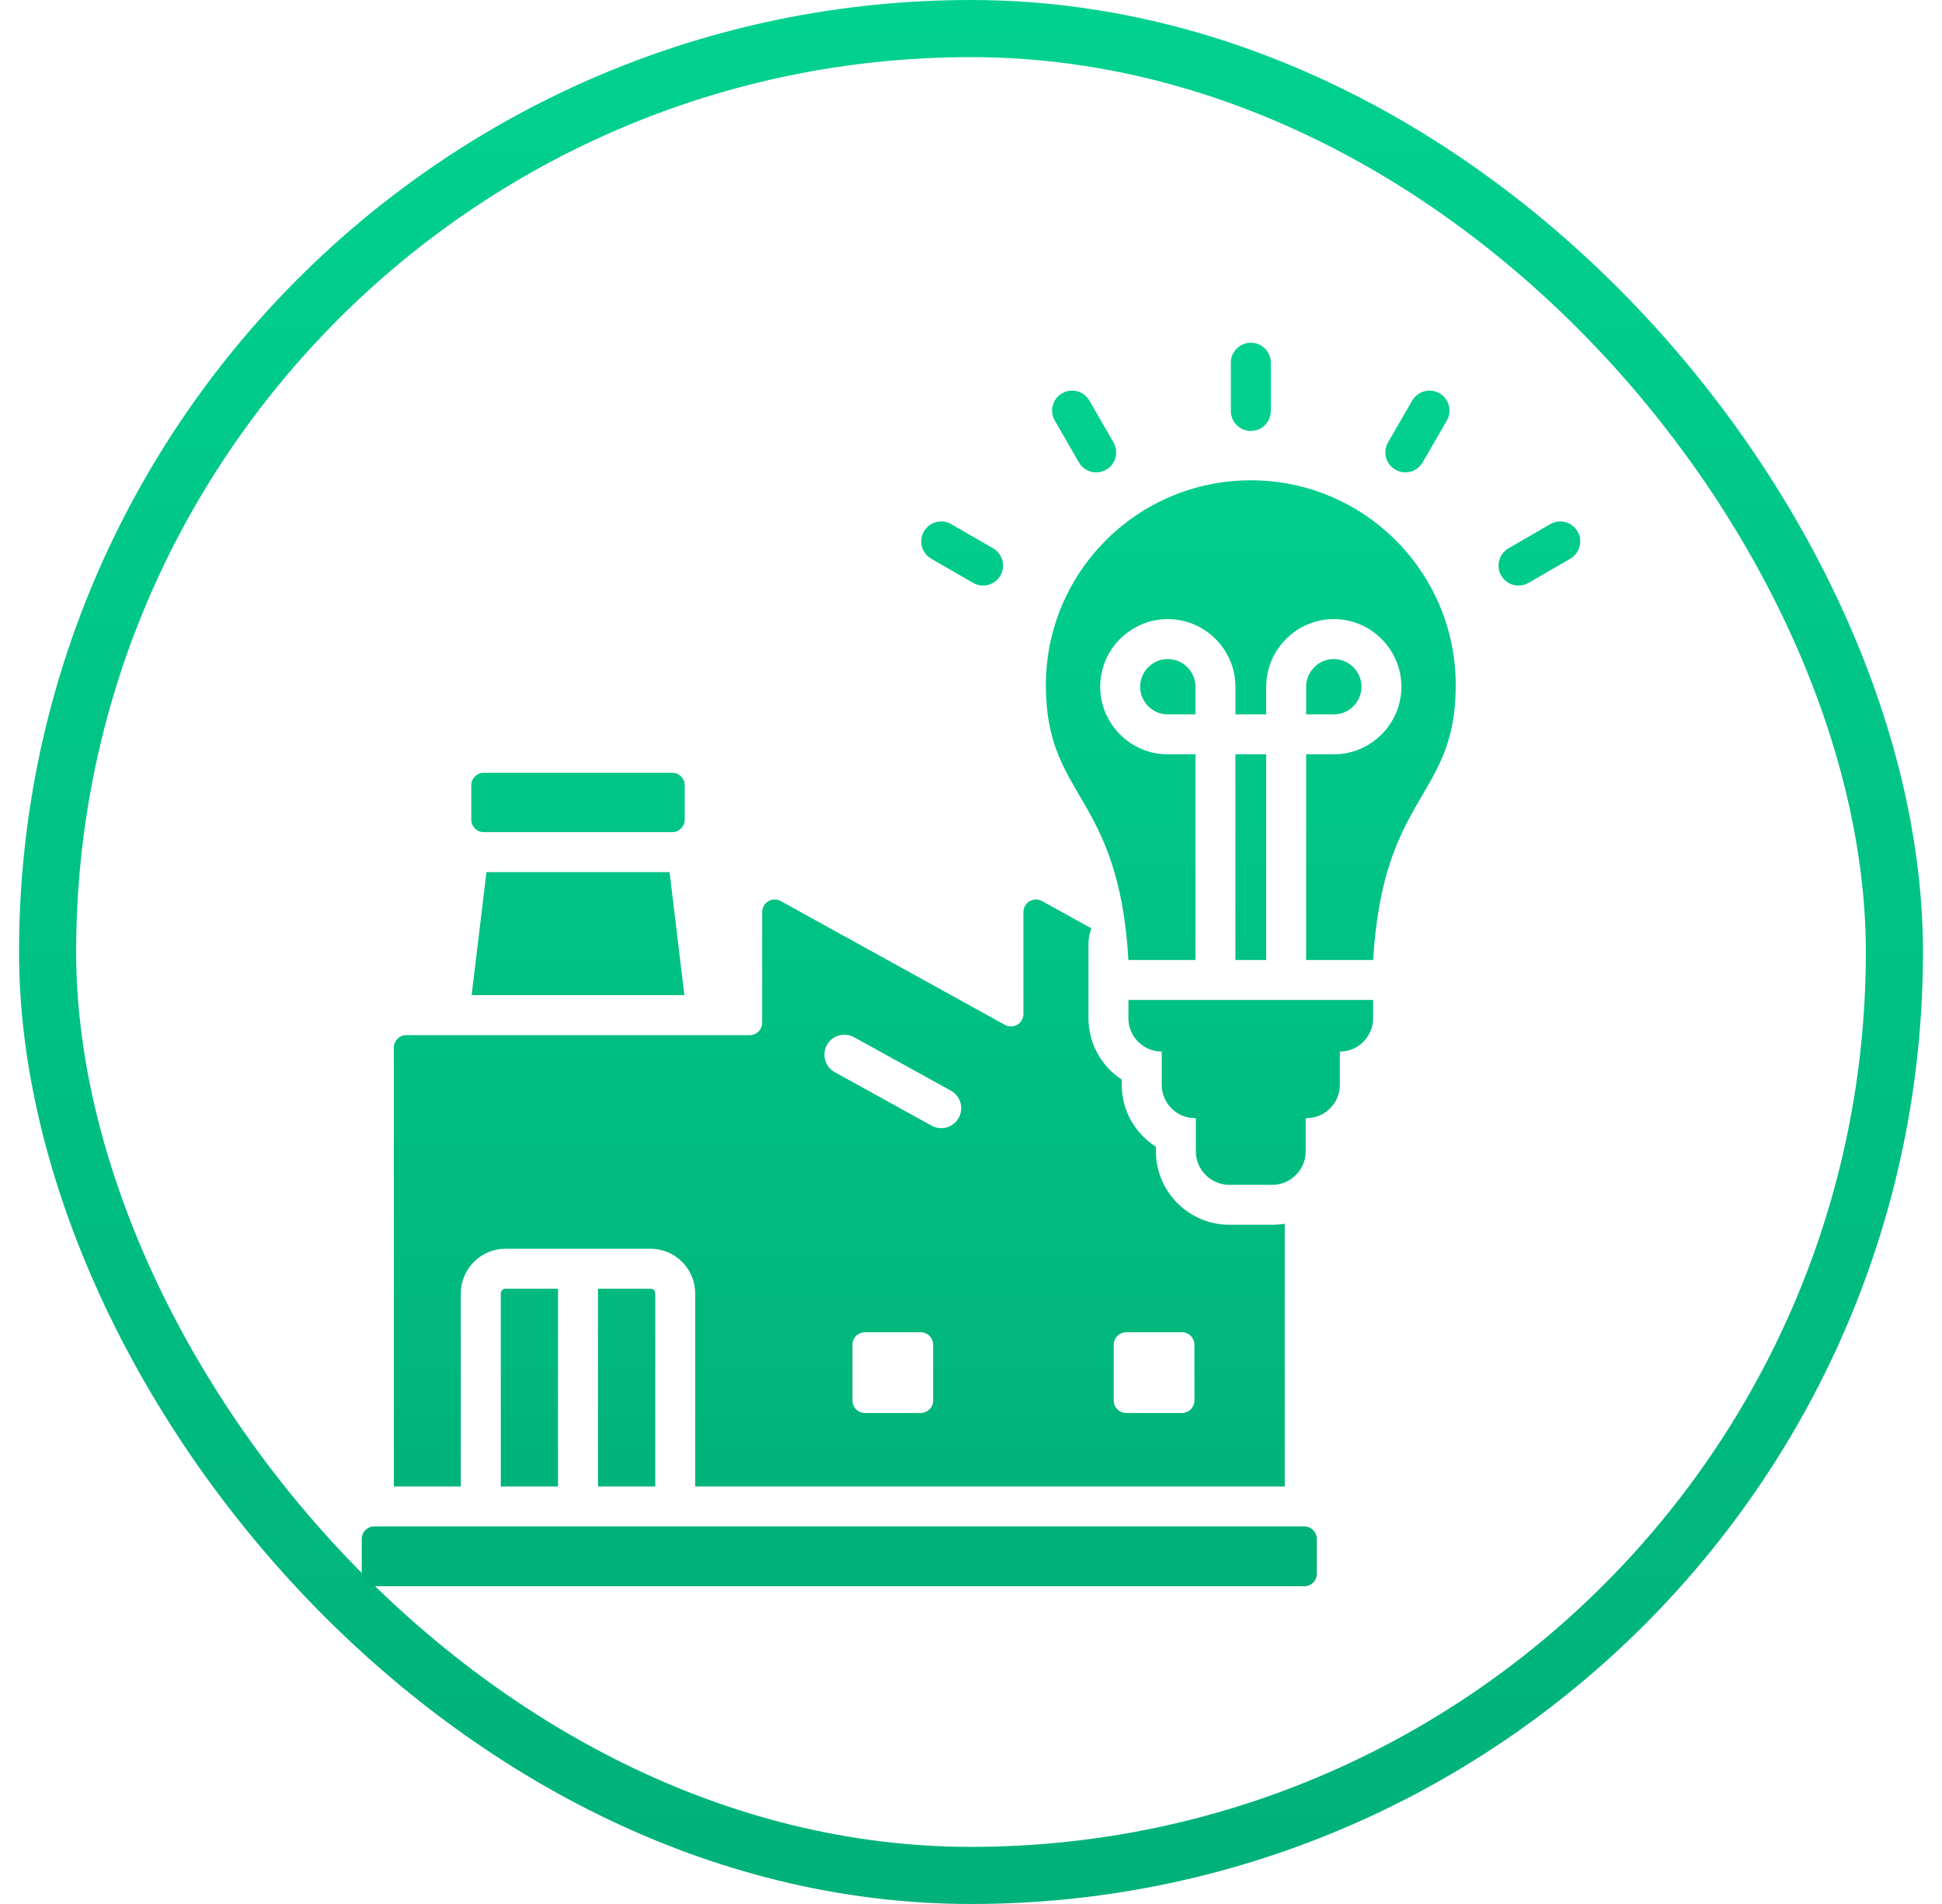
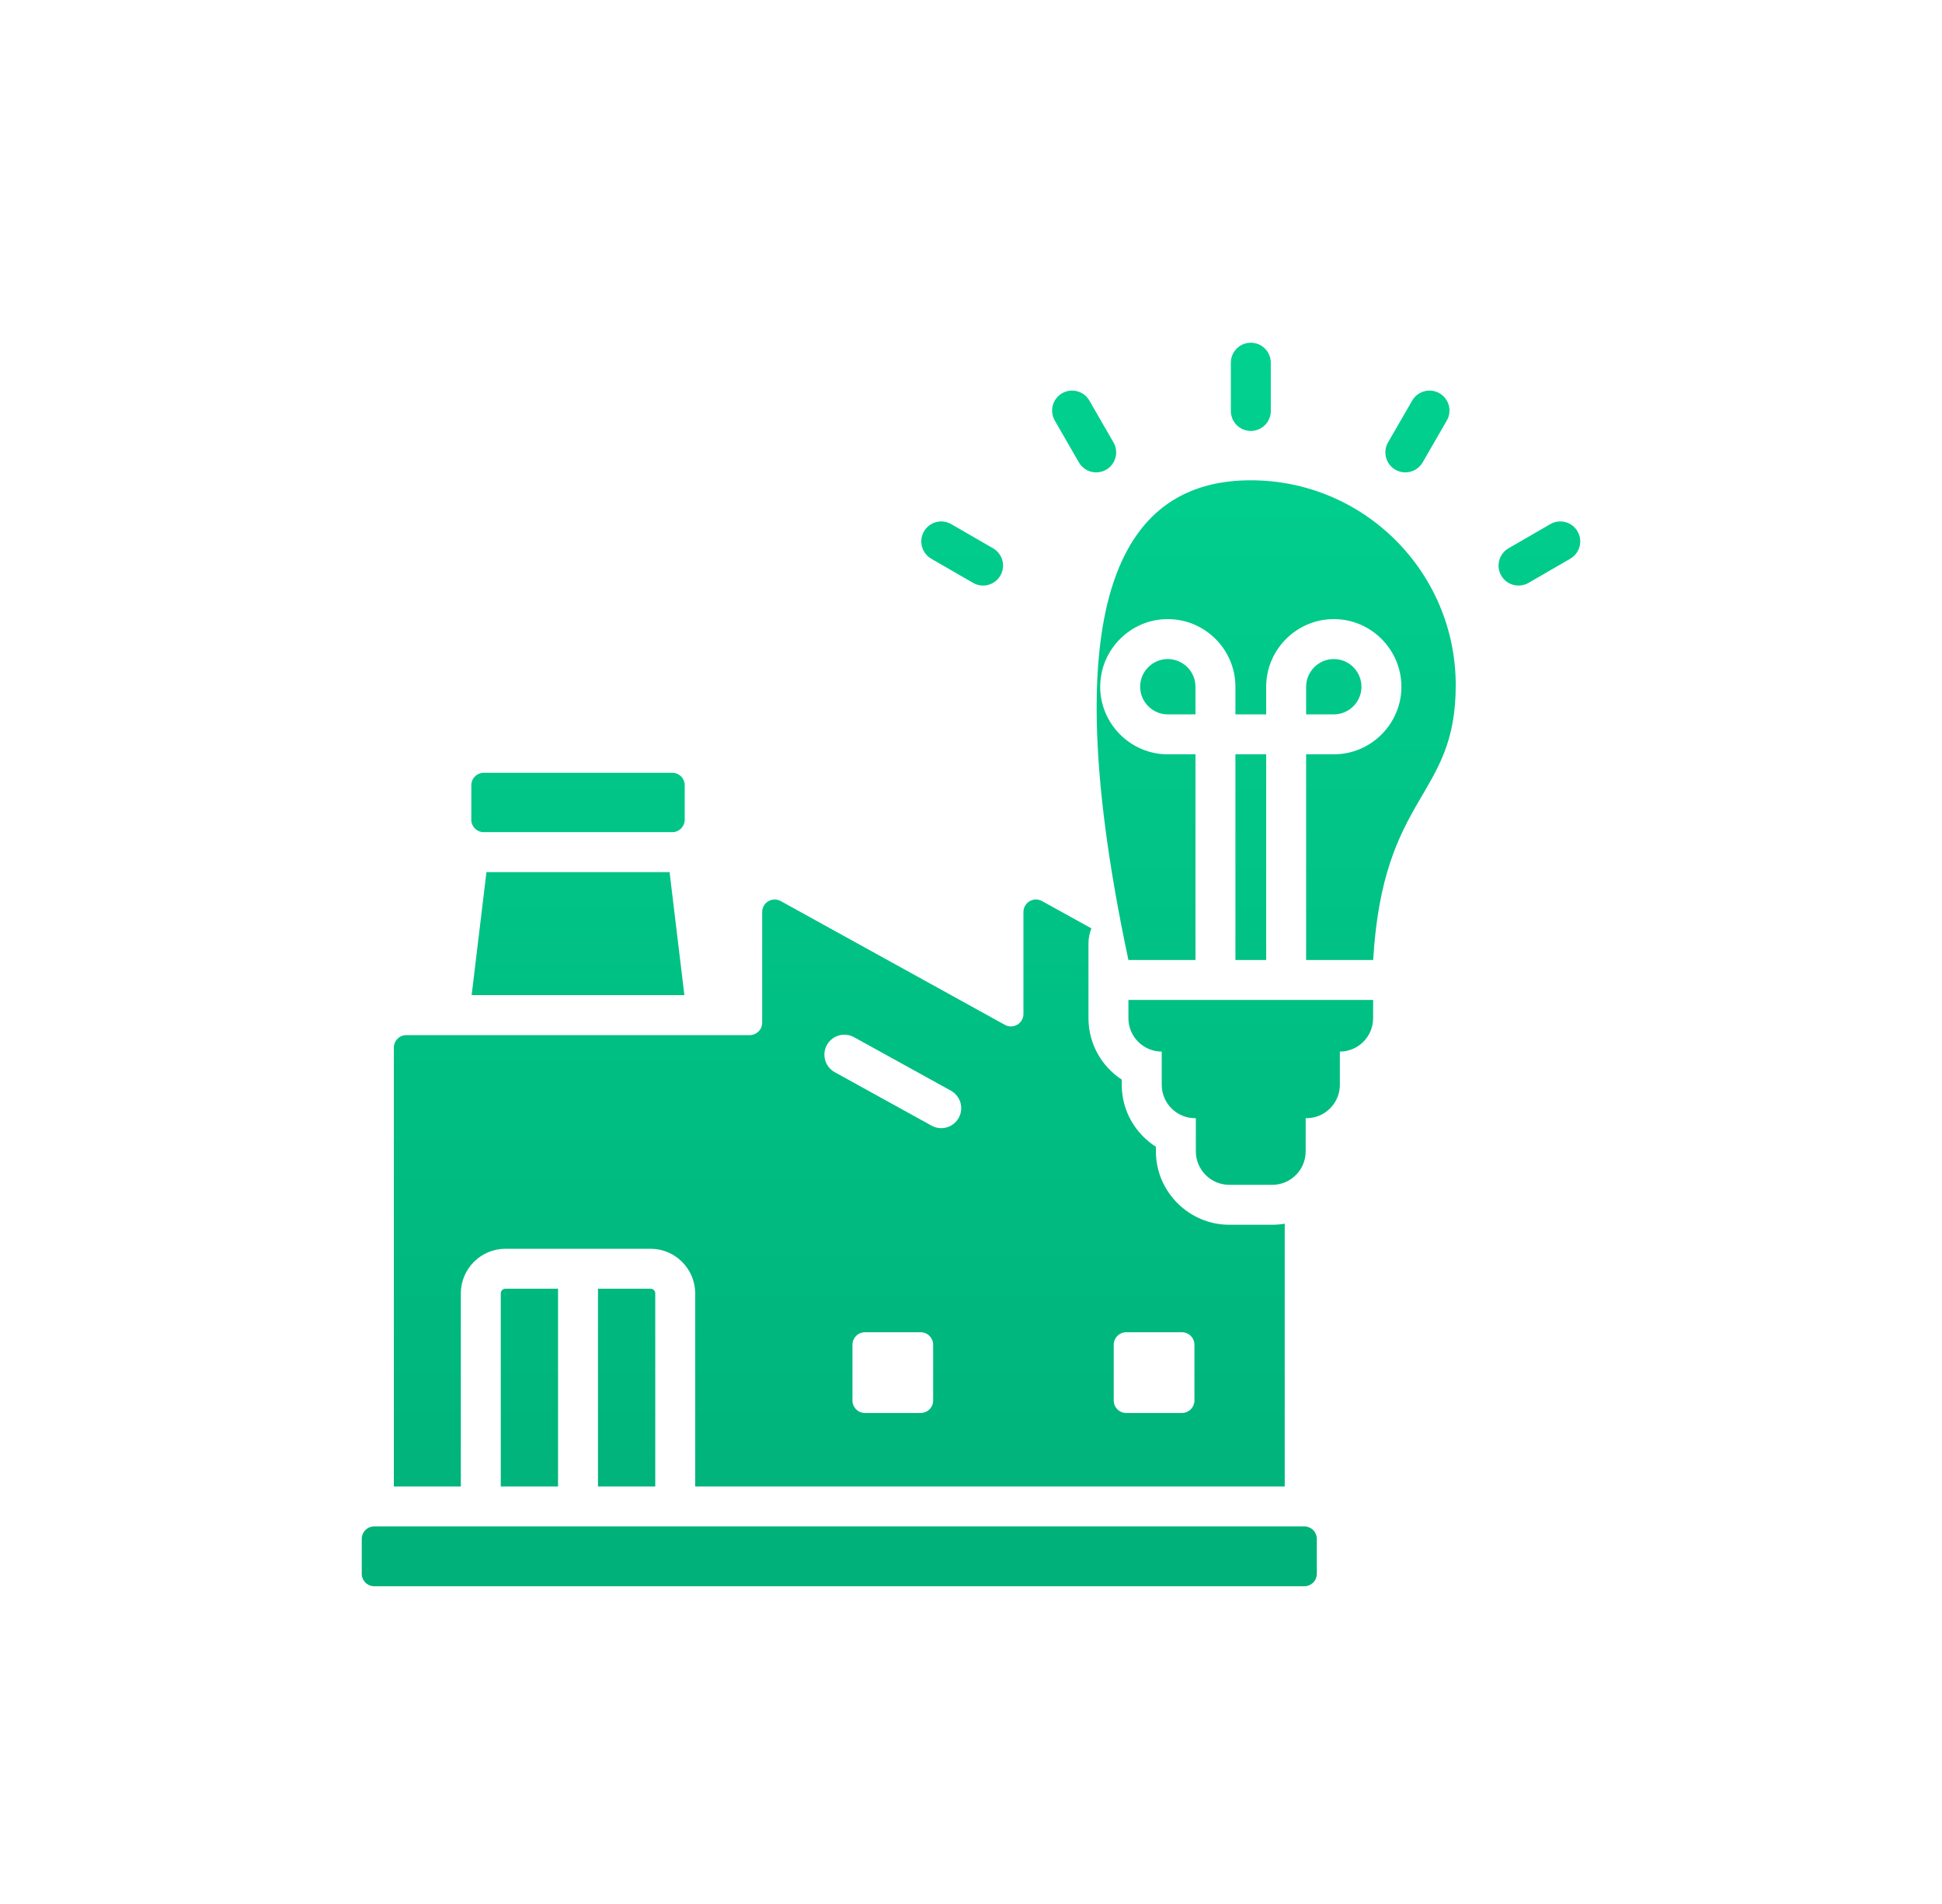
<svg xmlns="http://www.w3.org/2000/svg" width="51" height="50" viewBox="0 0 51 50" fill="none">
-   <rect x="1.25" y="0.75" width="48.5" height="48.5" rx="24.25" stroke="url(#paint0_linear_17307_3156)" stroke-width="1.5" />
-   <path fill-rule="evenodd" clip-rule="evenodd" d="M17.584 22.902L17.973 26.133H12.386L12.775 22.902H17.584ZM12.377 20.622C12.377 20.535 12.412 20.451 12.473 20.39C12.535 20.328 12.618 20.294 12.705 20.294H17.654C17.741 20.294 17.824 20.328 17.886 20.39C17.947 20.451 17.982 20.535 17.982 20.622V21.525C17.982 21.612 17.947 21.695 17.886 21.757C17.824 21.819 17.741 21.853 17.654 21.853H12.705C12.618 21.853 12.535 21.819 12.473 21.757C12.412 21.695 12.377 21.612 12.377 21.525V20.622ZM17.085 32.793H13.274C12.629 32.793 12.102 33.321 12.102 33.965V39.036H10.343V27.51C10.343 27.424 10.378 27.34 10.439 27.279C10.501 27.217 10.584 27.183 10.671 27.183H19.688C19.775 27.183 19.858 27.148 19.92 27.087C19.982 27.025 20.016 26.942 20.016 26.855V23.949C20.016 23.892 20.031 23.836 20.059 23.787C20.087 23.737 20.128 23.696 20.177 23.667C20.226 23.638 20.282 23.622 20.339 23.622C20.396 23.621 20.453 23.635 20.502 23.662L26.391 26.914C26.441 26.942 26.497 26.956 26.554 26.955C26.611 26.954 26.667 26.938 26.716 26.909C26.765 26.88 26.806 26.839 26.834 26.79C26.862 26.74 26.877 26.684 26.877 26.627V23.949C26.877 23.892 26.892 23.836 26.92 23.787C26.949 23.737 26.989 23.696 27.038 23.667C27.087 23.638 27.143 23.622 27.2 23.621C27.257 23.621 27.314 23.635 27.364 23.662L28.662 24.38C28.611 24.505 28.585 24.64 28.585 24.776V26.74C28.585 27.413 28.934 28.007 29.459 28.351V28.49C29.459 29.172 29.818 29.773 30.356 30.115V30.239C30.356 31.294 31.225 32.163 32.28 32.163H33.416C33.526 32.163 33.634 32.154 33.739 32.136V39.036H18.257V33.965C18.257 33.321 17.73 32.793 17.085 32.793ZM24.972 28.642L22.428 27.237C22.306 27.17 22.163 27.154 22.029 27.193C21.895 27.231 21.783 27.321 21.715 27.443C21.648 27.565 21.632 27.708 21.671 27.842C21.709 27.976 21.799 28.089 21.921 28.156L24.465 29.561C24.587 29.628 24.73 29.644 24.864 29.606C24.998 29.567 25.111 29.477 25.178 29.355C25.245 29.233 25.261 29.09 25.223 28.956C25.184 28.823 25.094 28.71 24.972 28.642ZM31.368 35.314C31.368 35.227 31.333 35.144 31.272 35.082C31.21 35.021 31.127 34.986 31.04 34.986H29.576C29.489 34.986 29.406 35.021 29.344 35.082C29.283 35.144 29.248 35.227 29.248 35.314V36.778C29.248 36.865 29.283 36.948 29.344 37.01C29.406 37.071 29.489 37.106 29.576 37.106H31.04C31.083 37.106 31.125 37.097 31.165 37.081C31.205 37.064 31.241 37.04 31.272 37.01C31.302 36.979 31.326 36.943 31.343 36.903C31.359 36.864 31.368 36.821 31.368 36.778V35.314ZM24.506 35.314C24.506 35.227 24.472 35.144 24.41 35.082C24.349 35.021 24.265 34.986 24.178 34.986H22.715C22.628 34.986 22.544 35.021 22.483 35.082C22.421 35.144 22.387 35.227 22.387 35.314V36.778C22.387 36.865 22.421 36.948 22.483 37.01C22.544 37.071 22.628 37.106 22.715 37.106H24.178C24.222 37.106 24.264 37.097 24.304 37.081C24.344 37.064 24.38 37.04 24.41 37.01C24.441 36.979 24.465 36.943 24.482 36.903C24.498 36.864 24.506 36.821 24.506 36.778V35.314ZM15.704 33.842H17.085C17.118 33.842 17.149 33.855 17.172 33.878C17.195 33.901 17.208 33.933 17.208 33.965V39.036H15.704V33.842ZM14.655 39.036H13.151V33.965C13.151 33.898 13.206 33.842 13.274 33.842H14.655V39.036ZM9.5 40.413C9.5 40.326 9.535 40.242 9.596 40.181C9.658 40.119 9.741 40.085 9.828 40.085H34.254C34.297 40.085 34.34 40.093 34.379 40.11C34.419 40.126 34.455 40.15 34.486 40.181C34.516 40.211 34.54 40.247 34.557 40.287C34.573 40.327 34.582 40.37 34.582 40.413V41.328C34.582 41.415 34.547 41.498 34.486 41.56C34.424 41.621 34.341 41.656 34.254 41.656H9.828C9.741 41.656 9.658 41.621 9.596 41.56C9.535 41.498 9.5 41.415 9.5 41.328V40.413ZM36.061 26.259L36.06 26.74C36.06 27.222 35.667 27.615 35.187 27.615V28.49C35.187 28.971 34.792 29.364 34.313 29.364H34.289V30.239C34.289 30.719 33.896 31.114 33.416 31.114H32.28C31.8 31.114 31.405 30.719 31.405 30.239V29.364H31.383C30.902 29.364 30.509 28.971 30.509 28.49V27.615C30.027 27.615 29.634 27.222 29.634 26.74V26.259H36.061ZM31.395 25.21H29.634C29.376 20.805 27.466 20.983 27.466 17.995C27.466 15.022 29.875 12.613 32.848 12.613C35.821 12.613 38.23 15.022 38.23 17.995C38.23 20.983 36.32 20.805 36.062 25.21H34.301V19.809H35.029C36.004 19.809 36.803 19.01 36.803 18.035C36.803 17.056 36.004 16.258 35.029 16.258C34.051 16.258 33.252 17.057 33.252 18.035V18.76H32.444V18.035C32.444 17.057 31.645 16.258 30.667 16.258C29.692 16.258 28.893 17.056 28.893 18.035C28.893 19.01 29.692 19.809 30.667 19.809H31.395V25.21ZM33.252 25.21H32.444V19.809H33.252V25.21ZM31.395 18.76H30.667C30.269 18.76 29.942 18.433 29.942 18.035C29.942 17.634 30.268 17.307 30.667 17.307C31.068 17.307 31.395 17.634 31.395 18.035V18.76ZM34.301 18.76V18.035C34.301 17.634 34.629 17.307 35.029 17.307C35.428 17.307 35.754 17.634 35.754 18.035C35.754 18.433 35.428 18.76 35.029 18.76H34.301ZM33.373 10.793C33.373 11.082 33.138 11.317 32.848 11.317C32.559 11.317 32.324 11.082 32.324 10.793V9.525C32.324 9.235 32.559 9 32.848 9C33.138 9 33.373 9.235 33.373 9.525V10.793ZM29.242 11.618C29.387 11.869 29.301 12.19 29.05 12.335C28.929 12.404 28.786 12.423 28.652 12.387C28.517 12.351 28.403 12.263 28.333 12.142L27.7 11.044C27.556 10.793 27.642 10.472 27.893 10.327C28.144 10.183 28.465 10.269 28.609 10.52L29.242 11.618ZM26.08 14.399C26.2 14.468 26.288 14.583 26.324 14.717C26.36 14.852 26.341 14.995 26.271 15.115C26.127 15.366 25.805 15.452 25.555 15.307L24.456 14.672C24.336 14.602 24.248 14.488 24.212 14.353C24.176 14.219 24.195 14.076 24.265 13.955C24.334 13.835 24.449 13.747 24.583 13.711C24.718 13.675 24.861 13.694 24.981 13.764L26.08 14.399ZM37.361 12.143C37.291 12.263 37.176 12.351 37.042 12.387C36.907 12.423 36.764 12.404 36.644 12.334C36.523 12.265 36.436 12.15 36.4 12.016C36.364 11.881 36.383 11.738 36.452 11.618L37.087 10.519C37.157 10.399 37.271 10.311 37.406 10.275C37.54 10.239 37.683 10.258 37.804 10.328C37.924 10.397 38.012 10.512 38.048 10.646C38.084 10.781 38.065 10.924 37.995 11.044L37.361 12.143ZM40.142 15.307C40.021 15.376 39.878 15.395 39.744 15.36C39.609 15.324 39.495 15.236 39.425 15.116C39.355 14.995 39.336 14.852 39.372 14.718C39.408 14.583 39.496 14.469 39.616 14.399L40.713 13.764C40.833 13.694 40.976 13.675 41.111 13.711C41.245 13.747 41.36 13.835 41.429 13.955C41.499 14.075 41.518 14.219 41.482 14.353C41.446 14.487 41.359 14.602 41.238 14.672L40.142 15.307Z" fill="url(#paint1_linear_17307_3156)" />
+   <path fill-rule="evenodd" clip-rule="evenodd" d="M17.584 22.902L17.973 26.133H12.386L12.775 22.902H17.584ZM12.377 20.622C12.377 20.535 12.412 20.451 12.473 20.39C12.535 20.328 12.618 20.294 12.705 20.294H17.654C17.741 20.294 17.824 20.328 17.886 20.39C17.947 20.451 17.982 20.535 17.982 20.622V21.525C17.982 21.612 17.947 21.695 17.886 21.757C17.824 21.819 17.741 21.853 17.654 21.853H12.705C12.618 21.853 12.535 21.819 12.473 21.757C12.412 21.695 12.377 21.612 12.377 21.525V20.622ZM17.085 32.793H13.274C12.629 32.793 12.102 33.321 12.102 33.965V39.036H10.343V27.51C10.343 27.424 10.378 27.34 10.439 27.279C10.501 27.217 10.584 27.183 10.671 27.183H19.688C19.775 27.183 19.858 27.148 19.92 27.087C19.982 27.025 20.016 26.942 20.016 26.855V23.949C20.016 23.892 20.031 23.836 20.059 23.787C20.087 23.737 20.128 23.696 20.177 23.667C20.226 23.638 20.282 23.622 20.339 23.622C20.396 23.621 20.453 23.635 20.502 23.662L26.391 26.914C26.441 26.942 26.497 26.956 26.554 26.955C26.611 26.954 26.667 26.938 26.716 26.909C26.765 26.88 26.806 26.839 26.834 26.79C26.862 26.74 26.877 26.684 26.877 26.627V23.949C26.877 23.892 26.892 23.836 26.92 23.787C26.949 23.737 26.989 23.696 27.038 23.667C27.087 23.638 27.143 23.622 27.2 23.621C27.257 23.621 27.314 23.635 27.364 23.662L28.662 24.38C28.611 24.505 28.585 24.64 28.585 24.776V26.74C28.585 27.413 28.934 28.007 29.459 28.351V28.49C29.459 29.172 29.818 29.773 30.356 30.115V30.239C30.356 31.294 31.225 32.163 32.28 32.163H33.416C33.526 32.163 33.634 32.154 33.739 32.136V39.036H18.257V33.965C18.257 33.321 17.73 32.793 17.085 32.793ZM24.972 28.642L22.428 27.237C22.306 27.17 22.163 27.154 22.029 27.193C21.895 27.231 21.783 27.321 21.715 27.443C21.648 27.565 21.632 27.708 21.671 27.842C21.709 27.976 21.799 28.089 21.921 28.156L24.465 29.561C24.587 29.628 24.73 29.644 24.864 29.606C24.998 29.567 25.111 29.477 25.178 29.355C25.245 29.233 25.261 29.09 25.223 28.956C25.184 28.823 25.094 28.71 24.972 28.642ZM31.368 35.314C31.368 35.227 31.333 35.144 31.272 35.082C31.21 35.021 31.127 34.986 31.04 34.986H29.576C29.489 34.986 29.406 35.021 29.344 35.082C29.283 35.144 29.248 35.227 29.248 35.314V36.778C29.248 36.865 29.283 36.948 29.344 37.01C29.406 37.071 29.489 37.106 29.576 37.106H31.04C31.083 37.106 31.125 37.097 31.165 37.081C31.205 37.064 31.241 37.04 31.272 37.01C31.302 36.979 31.326 36.943 31.343 36.903C31.359 36.864 31.368 36.821 31.368 36.778V35.314ZM24.506 35.314C24.506 35.227 24.472 35.144 24.41 35.082C24.349 35.021 24.265 34.986 24.178 34.986H22.715C22.628 34.986 22.544 35.021 22.483 35.082C22.421 35.144 22.387 35.227 22.387 35.314V36.778C22.387 36.865 22.421 36.948 22.483 37.01C22.544 37.071 22.628 37.106 22.715 37.106H24.178C24.222 37.106 24.264 37.097 24.304 37.081C24.344 37.064 24.38 37.04 24.41 37.01C24.441 36.979 24.465 36.943 24.482 36.903C24.498 36.864 24.506 36.821 24.506 36.778V35.314ZM15.704 33.842H17.085C17.118 33.842 17.149 33.855 17.172 33.878C17.195 33.901 17.208 33.933 17.208 33.965V39.036H15.704V33.842ZM14.655 39.036H13.151V33.965C13.151 33.898 13.206 33.842 13.274 33.842H14.655V39.036ZM9.5 40.413C9.5 40.326 9.535 40.242 9.596 40.181C9.658 40.119 9.741 40.085 9.828 40.085H34.254C34.297 40.085 34.34 40.093 34.379 40.11C34.419 40.126 34.455 40.15 34.486 40.181C34.516 40.211 34.54 40.247 34.557 40.287C34.573 40.327 34.582 40.37 34.582 40.413V41.328C34.582 41.415 34.547 41.498 34.486 41.56C34.424 41.621 34.341 41.656 34.254 41.656H9.828C9.741 41.656 9.658 41.621 9.596 41.56C9.535 41.498 9.5 41.415 9.5 41.328V40.413ZM36.061 26.259L36.06 26.74C36.06 27.222 35.667 27.615 35.187 27.615V28.49C35.187 28.971 34.792 29.364 34.313 29.364H34.289V30.239C34.289 30.719 33.896 31.114 33.416 31.114H32.28C31.8 31.114 31.405 30.719 31.405 30.239V29.364H31.383C30.902 29.364 30.509 28.971 30.509 28.49V27.615C30.027 27.615 29.634 27.222 29.634 26.74V26.259H36.061ZM31.395 25.21H29.634C27.466 15.022 29.875 12.613 32.848 12.613C35.821 12.613 38.23 15.022 38.23 17.995C38.23 20.983 36.32 20.805 36.062 25.21H34.301V19.809H35.029C36.004 19.809 36.803 19.01 36.803 18.035C36.803 17.056 36.004 16.258 35.029 16.258C34.051 16.258 33.252 17.057 33.252 18.035V18.76H32.444V18.035C32.444 17.057 31.645 16.258 30.667 16.258C29.692 16.258 28.893 17.056 28.893 18.035C28.893 19.01 29.692 19.809 30.667 19.809H31.395V25.21ZM33.252 25.21H32.444V19.809H33.252V25.21ZM31.395 18.76H30.667C30.269 18.76 29.942 18.433 29.942 18.035C29.942 17.634 30.268 17.307 30.667 17.307C31.068 17.307 31.395 17.634 31.395 18.035V18.76ZM34.301 18.76V18.035C34.301 17.634 34.629 17.307 35.029 17.307C35.428 17.307 35.754 17.634 35.754 18.035C35.754 18.433 35.428 18.76 35.029 18.76H34.301ZM33.373 10.793C33.373 11.082 33.138 11.317 32.848 11.317C32.559 11.317 32.324 11.082 32.324 10.793V9.525C32.324 9.235 32.559 9 32.848 9C33.138 9 33.373 9.235 33.373 9.525V10.793ZM29.242 11.618C29.387 11.869 29.301 12.19 29.05 12.335C28.929 12.404 28.786 12.423 28.652 12.387C28.517 12.351 28.403 12.263 28.333 12.142L27.7 11.044C27.556 10.793 27.642 10.472 27.893 10.327C28.144 10.183 28.465 10.269 28.609 10.52L29.242 11.618ZM26.08 14.399C26.2 14.468 26.288 14.583 26.324 14.717C26.36 14.852 26.341 14.995 26.271 15.115C26.127 15.366 25.805 15.452 25.555 15.307L24.456 14.672C24.336 14.602 24.248 14.488 24.212 14.353C24.176 14.219 24.195 14.076 24.265 13.955C24.334 13.835 24.449 13.747 24.583 13.711C24.718 13.675 24.861 13.694 24.981 13.764L26.08 14.399ZM37.361 12.143C37.291 12.263 37.176 12.351 37.042 12.387C36.907 12.423 36.764 12.404 36.644 12.334C36.523 12.265 36.436 12.15 36.4 12.016C36.364 11.881 36.383 11.738 36.452 11.618L37.087 10.519C37.157 10.399 37.271 10.311 37.406 10.275C37.54 10.239 37.683 10.258 37.804 10.328C37.924 10.397 38.012 10.512 38.048 10.646C38.084 10.781 38.065 10.924 37.995 11.044L37.361 12.143ZM40.142 15.307C40.021 15.376 39.878 15.395 39.744 15.36C39.609 15.324 39.495 15.236 39.425 15.116C39.355 14.995 39.336 14.852 39.372 14.718C39.408 14.583 39.496 14.469 39.616 14.399L40.713 13.764C40.833 13.694 40.976 13.675 41.111 13.711C41.245 13.747 41.36 13.835 41.429 13.955C41.499 14.075 41.518 14.219 41.482 14.353C41.446 14.487 41.359 14.602 41.238 14.672L40.142 15.307Z" fill="url(#paint1_linear_17307_3156)" />
  <defs>
    <linearGradient id="paint0_linear_17307_3156" x1="25.5" y1="0" x2="25.5" y2="50" gradientUnits="userSpaceOnUse">
      <stop stop-color="#01D18F" />
      <stop offset="1" stop-color="#00B179" />
    </linearGradient>
    <linearGradient id="paint1_linear_17307_3156" x1="25.5" y1="9" x2="25.5" y2="41.656" gradientUnits="userSpaceOnUse">
      <stop stop-color="#01D18F" />
      <stop offset="1" stop-color="#00B179" />
    </linearGradient>
  </defs>
</svg>